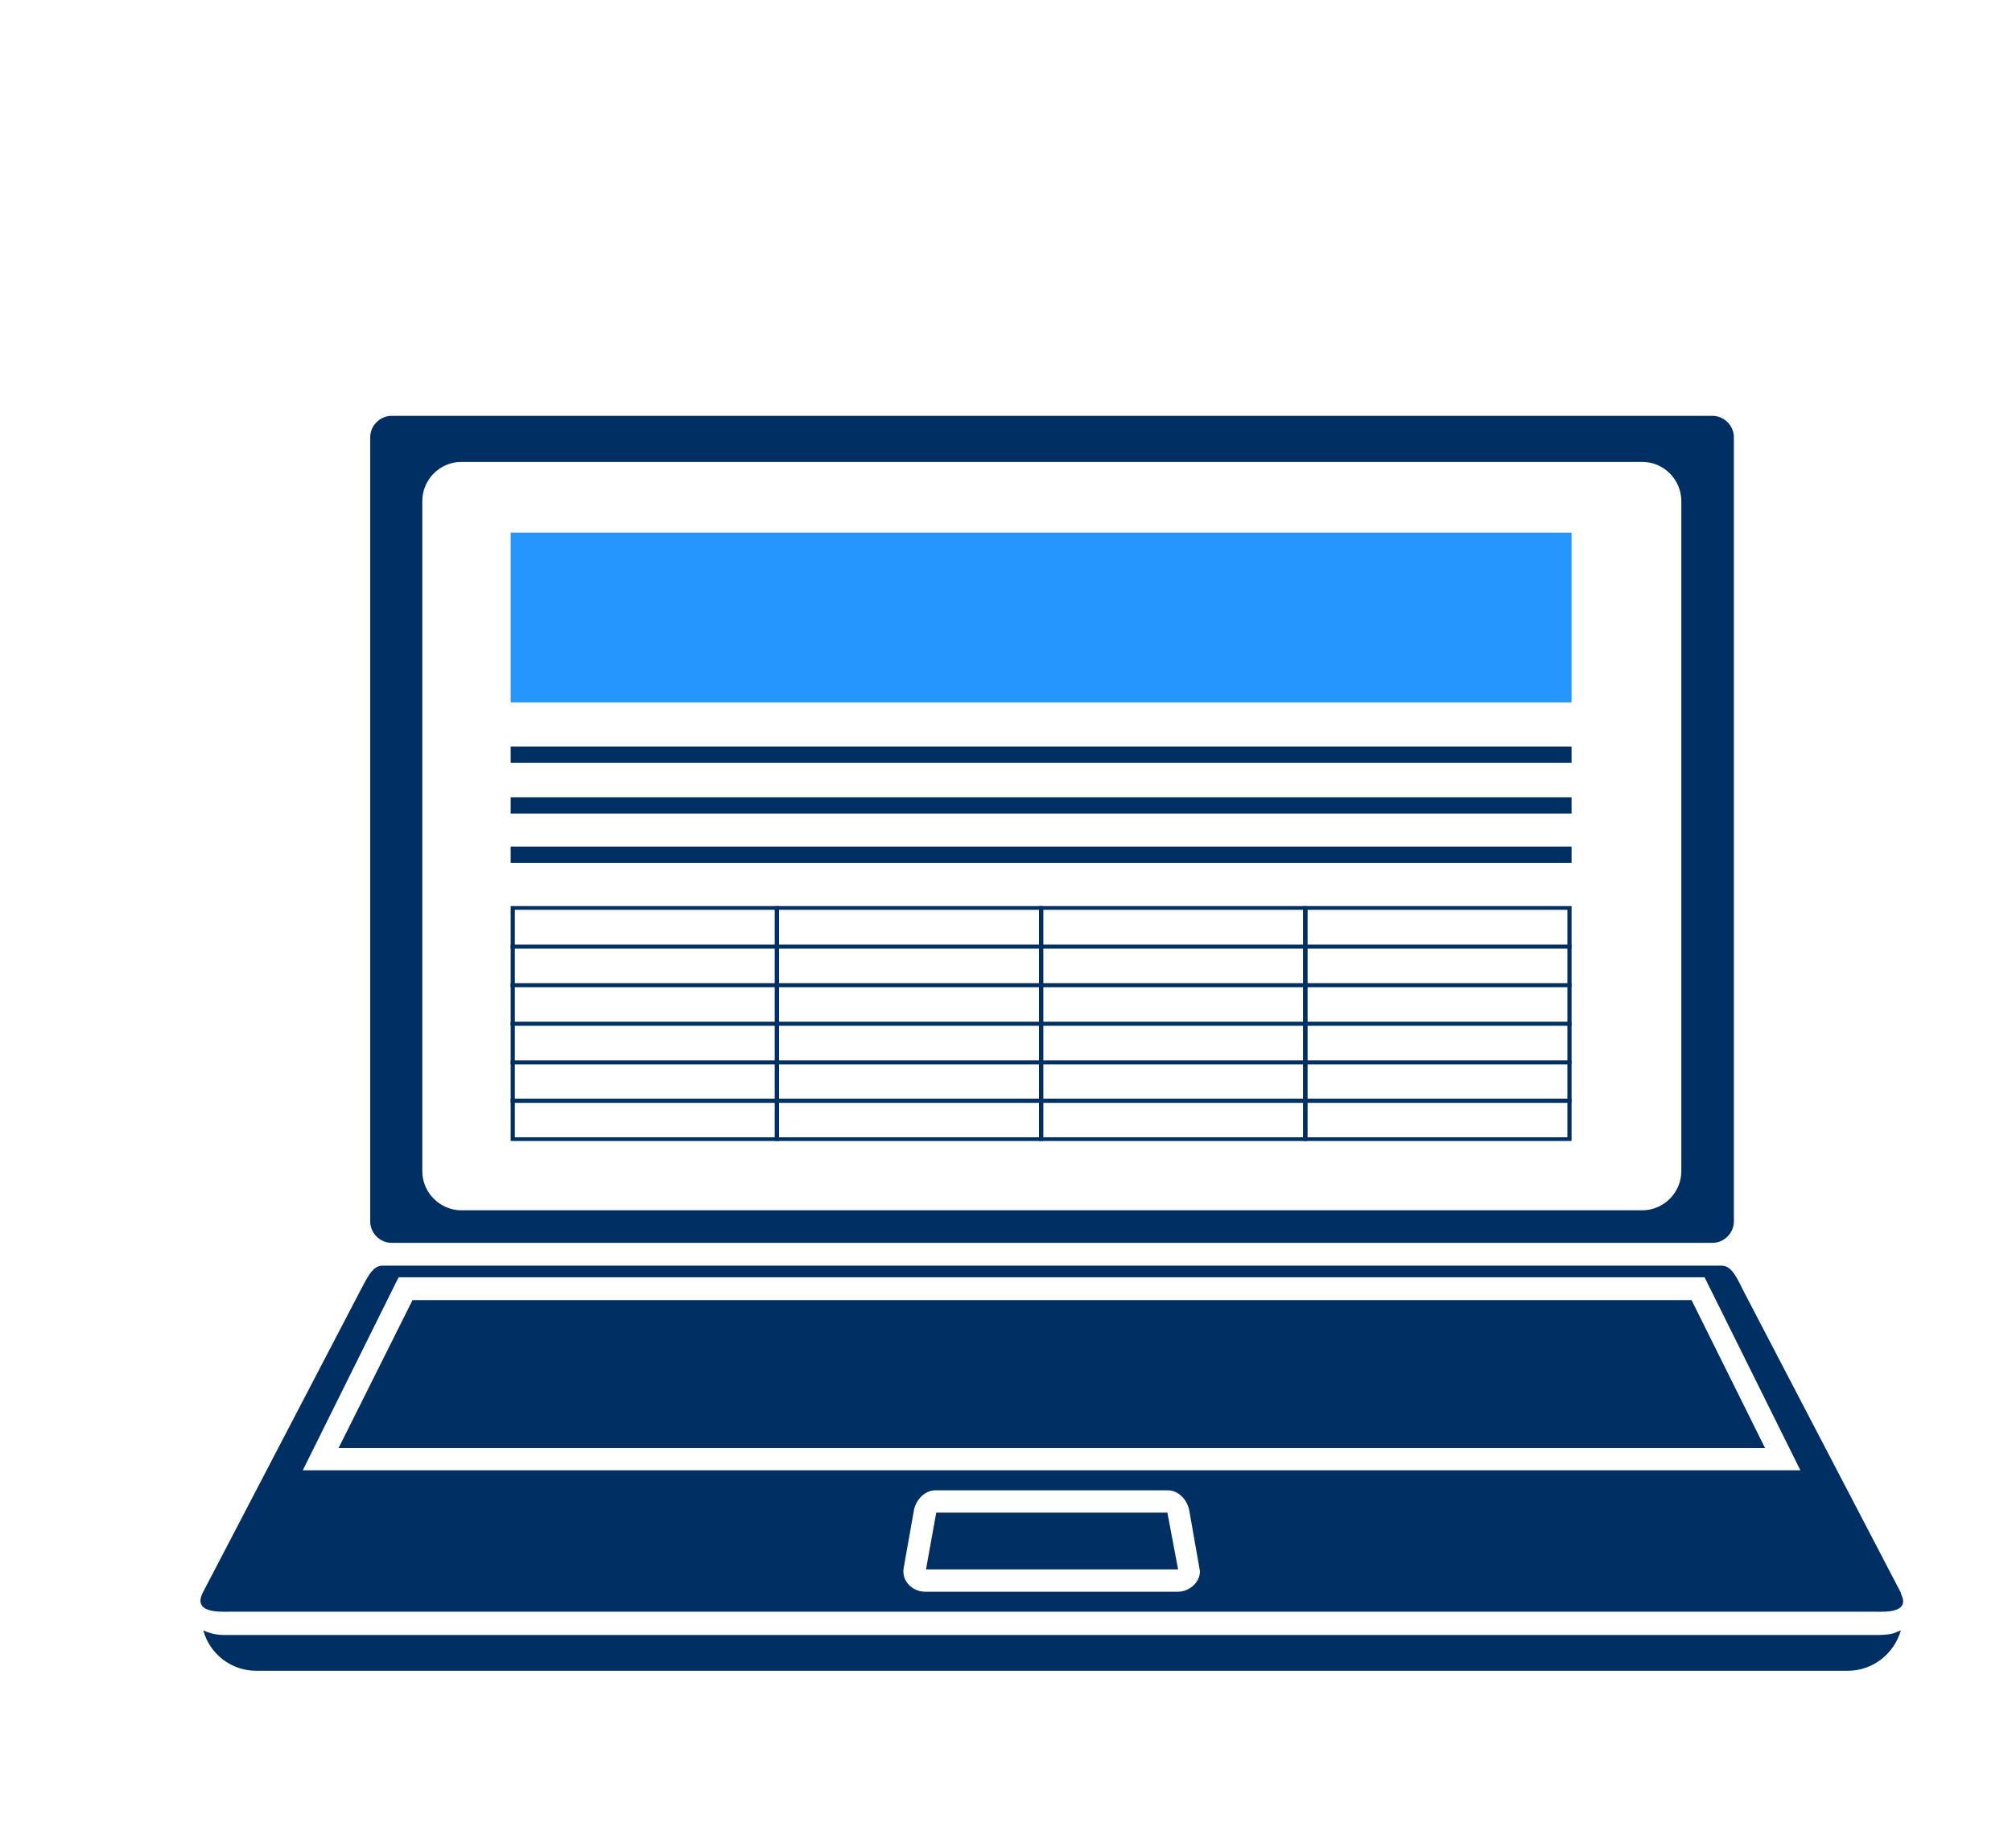
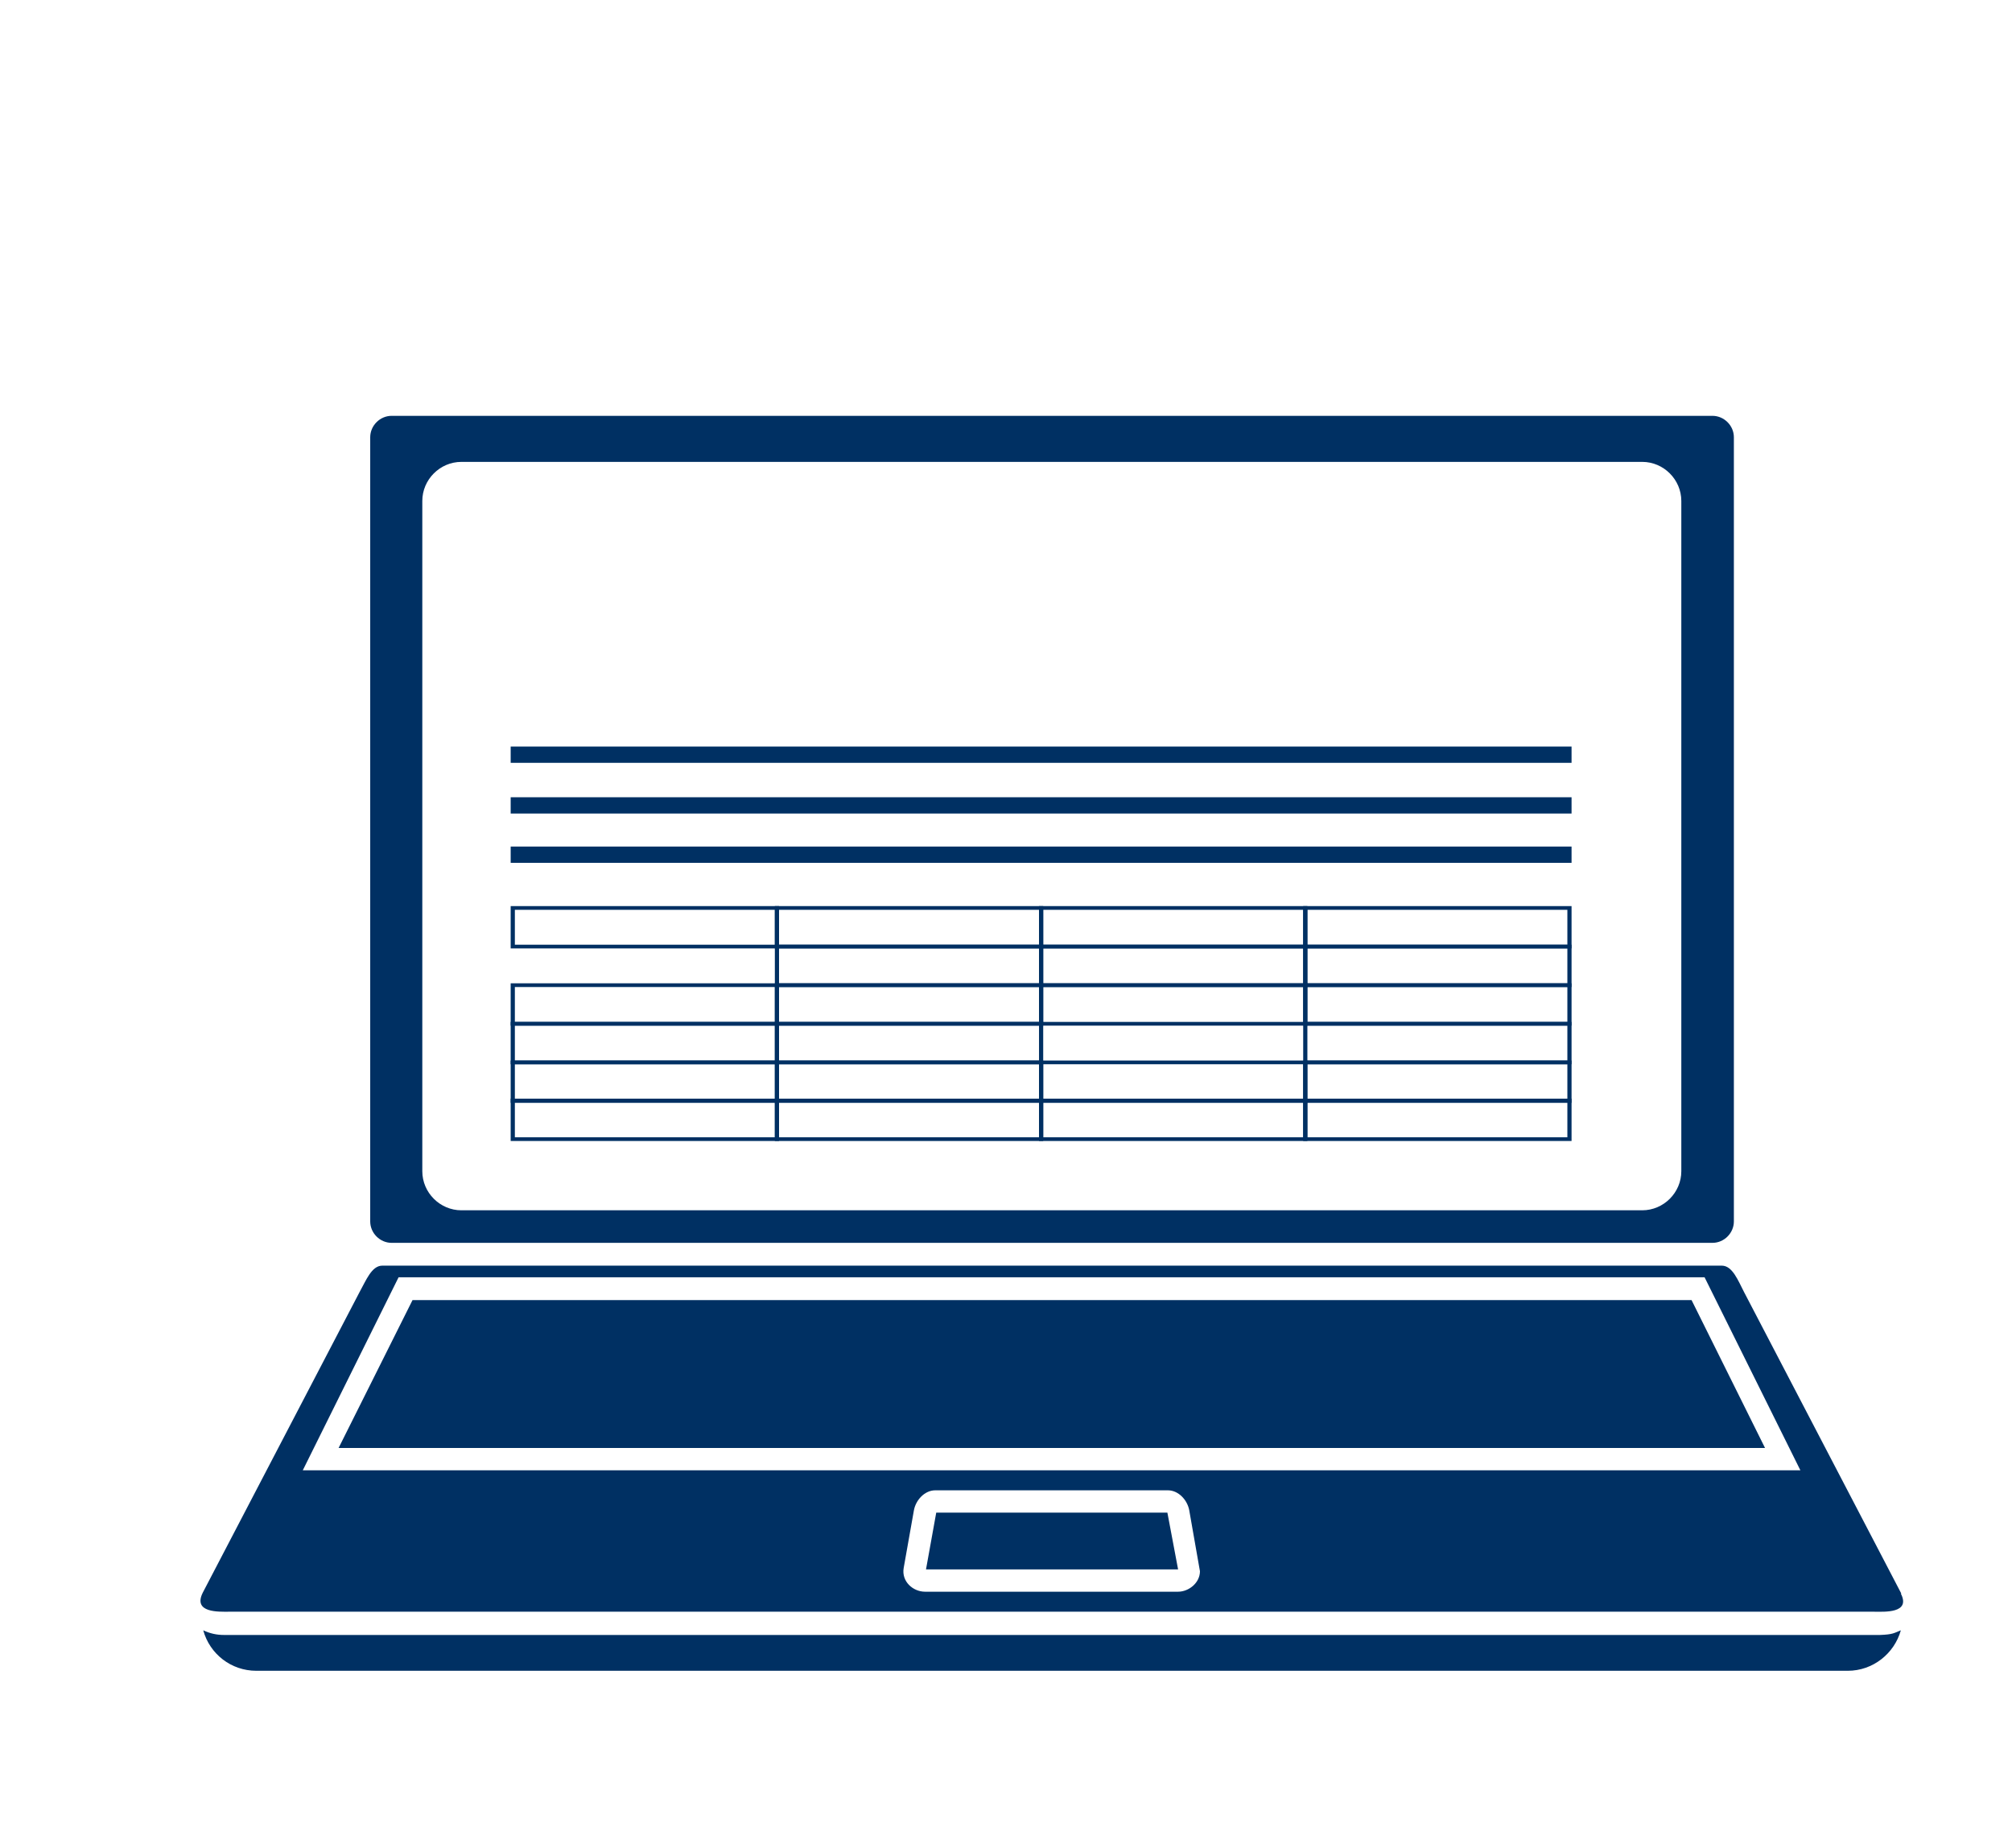
<svg xmlns="http://www.w3.org/2000/svg" id="Layer_1" viewBox="0 0 43.26 39.73">
  <defs>
    <style>.cls-1{fill:#003063;}.cls-2{fill:#2596fe;}</style>
  </defs>
  <path class="cls-1" d="m40.87,35.05c-.15.06-.17.09-.45.1H4.82c-.16,0-.3-.03-.45-.1.14.51.6.87,1.14.87h34.22c.54,0,1-.37,1.14-.87" />
  <polygon class="cls-1" points="36.37 27.95 8.87 27.95 7.28 31.13 37.95 31.13 36.37 27.95" />
  <path class="cls-1" d="m36.82,8.94H8.42c-.25,0-.46.21-.46.46v16.86c0,.25.21.46.46.46h28.4c.25,0,.46-.21.46-.46V9.4c0-.25-.21-.46-.46-.46m-26.9.99h25.39c.46,0,.84.38.84.84v14.41c0,.46-.38.84-.84.84H9.92c-.46,0-.84-.38-.84-.84v-14.41c0-.46.38-.84.84-.84" />
  <polygon class="cls-1" points="19.91 33.74 25.33 33.74 25.1 32.52 20.13 32.52 19.91 33.74" />
  <path class="cls-1" d="m40.88,34.26l-3.38-6.48c-.13-.25-.25-.57-.48-.57H8.22c-.23,0-.35.32-.49.57l-3.37,6.46c-.22.44.35.41.56.41h35.38c.21,0,.79.04.57-.39m-15.53-.04h-5.45c-.26,0-.51-.22-.46-.51l.22-1.24c.04-.22.23-.43.46-.43h5c.23,0,.42.21.46.43l.23,1.31c0,.25-.24.44-.47.44m11.32-6.76l2.06,4.15H6.51l2.06-4.15h28.09Z" />
-   <rect class="cls-2" x="10.98" y="11.45" width="22.81" height="3.65" />
  <rect class="cls-1" x="10.98" y="16.05" width="22.81" height=".35" />
  <rect class="cls-1" x="10.98" y="17.14" width="22.81" height=".35" />
  <rect class="cls-1" x="10.98" y="18.2" width="22.81" height=".35" />
  <path class="cls-1" d="m16.66,22.8h-5.59v-.75h5.59v.75Zm.09-.83h-5.77v.91h5.77v-.91Z" />
  <path class="cls-1" d="m16.66,23.63h-5.59v-.75h5.59v.75Zm.09-.83h-5.77v.91h5.77v-.91Z" />
  <path class="cls-1" d="m16.66,24.45h-5.59v-.75h5.59v.75Zm.09-.83h-5.77v.91h5.77v-.91Z" />
  <path class="cls-1" d="m16.66,20.31h-5.59v-.75h5.59v.75Zm.09-.83h-5.77v.91h5.77v-.91Z" />
-   <path class="cls-1" d="m16.66,21.14h-5.59v-.75h5.59v.75Zm.09-.83h-5.77v.91h5.77v-.91Z" />
  <path class="cls-1" d="m16.66,21.97h-5.59v-.75h5.59v.75Zm.09-.83h-5.77v.91h5.77v-.91Z" />
  <path class="cls-1" d="m22.34,22.8h-5.59v-.75h5.59v.75Zm.09-.83h-5.77v.91h5.77v-.91Z" />
  <path class="cls-1" d="m22.34,23.63h-5.59v-.75h5.59v.75Zm.09-.83h-5.77v.91h5.77v-.91Z" />
  <path class="cls-1" d="m22.34,24.45h-5.59v-.75h5.59v.75Zm.09-.83h-5.77v.91h5.77v-.91Z" />
  <path class="cls-1" d="m22.34,20.31h-5.59v-.75h5.59v.75Zm.09-.83h-5.77v.91h5.77v-.91Z" />
  <path class="cls-1" d="m22.34,21.14h-5.59v-.75h5.59v.75Zm.09-.83h-5.77v.91h5.77v-.91Z" />
  <path class="cls-1" d="m22.34,21.97h-5.59v-.75h5.59v.75Zm.09-.83h-5.77v.91h5.77v-.91Z" />
-   <path class="cls-1" d="m28.02,22.8h-5.59v-.75h5.59v.75Zm.09-.83h-5.77v.91h5.77v-.91Z" />
  <path class="cls-1" d="m28.02,23.63h-5.59v-.75h5.59v.75Zm.09-.83h-5.77v.91h5.77v-.91Z" />
  <path class="cls-1" d="m28.02,24.45h-5.59v-.75h5.59v.75Zm.09-.83h-5.77v.91h5.77v-.91Z" />
  <path class="cls-1" d="m28.02,20.31h-5.59v-.75h5.59v.75Zm.09-.83h-5.77v.91h5.77v-.91Z" />
  <path class="cls-1" d="m28.02,21.14h-5.59v-.75h5.59v.75Zm.09-.83h-5.77v.91h5.77v-.91Z" />
  <path class="cls-1" d="m28.02,21.97h-5.59v-.75h5.59v.75Zm.09-.83h-5.77v.91h5.77v-.91Z" />
  <path class="cls-1" d="m33.7,22.8h-5.59v-.75h5.59v.75Zm.09-.83h-5.77v.91h5.77v-.91Z" />
  <path class="cls-1" d="m33.7,23.63h-5.59v-.75h5.59v.75Zm.09-.83h-5.77v.91h5.77v-.91Z" />
  <path class="cls-1" d="m33.7,24.45h-5.59v-.75h5.59v.75Zm.09-.83h-5.77v.91h5.77v-.91Z" />
  <path class="cls-1" d="m33.7,20.31h-5.59v-.75h5.59v.75Zm.09-.83h-5.77v.91h5.77v-.91Z" />
  <path class="cls-1" d="m33.7,21.14h-5.59v-.75h5.59v.75Zm.09-.83h-5.77v.91h5.77v-.91Z" />
  <path class="cls-1" d="m33.7,21.97h-5.59v-.75h5.59v.75Zm.09-.83h-5.77v.91h5.77v-.91Z" />
</svg>